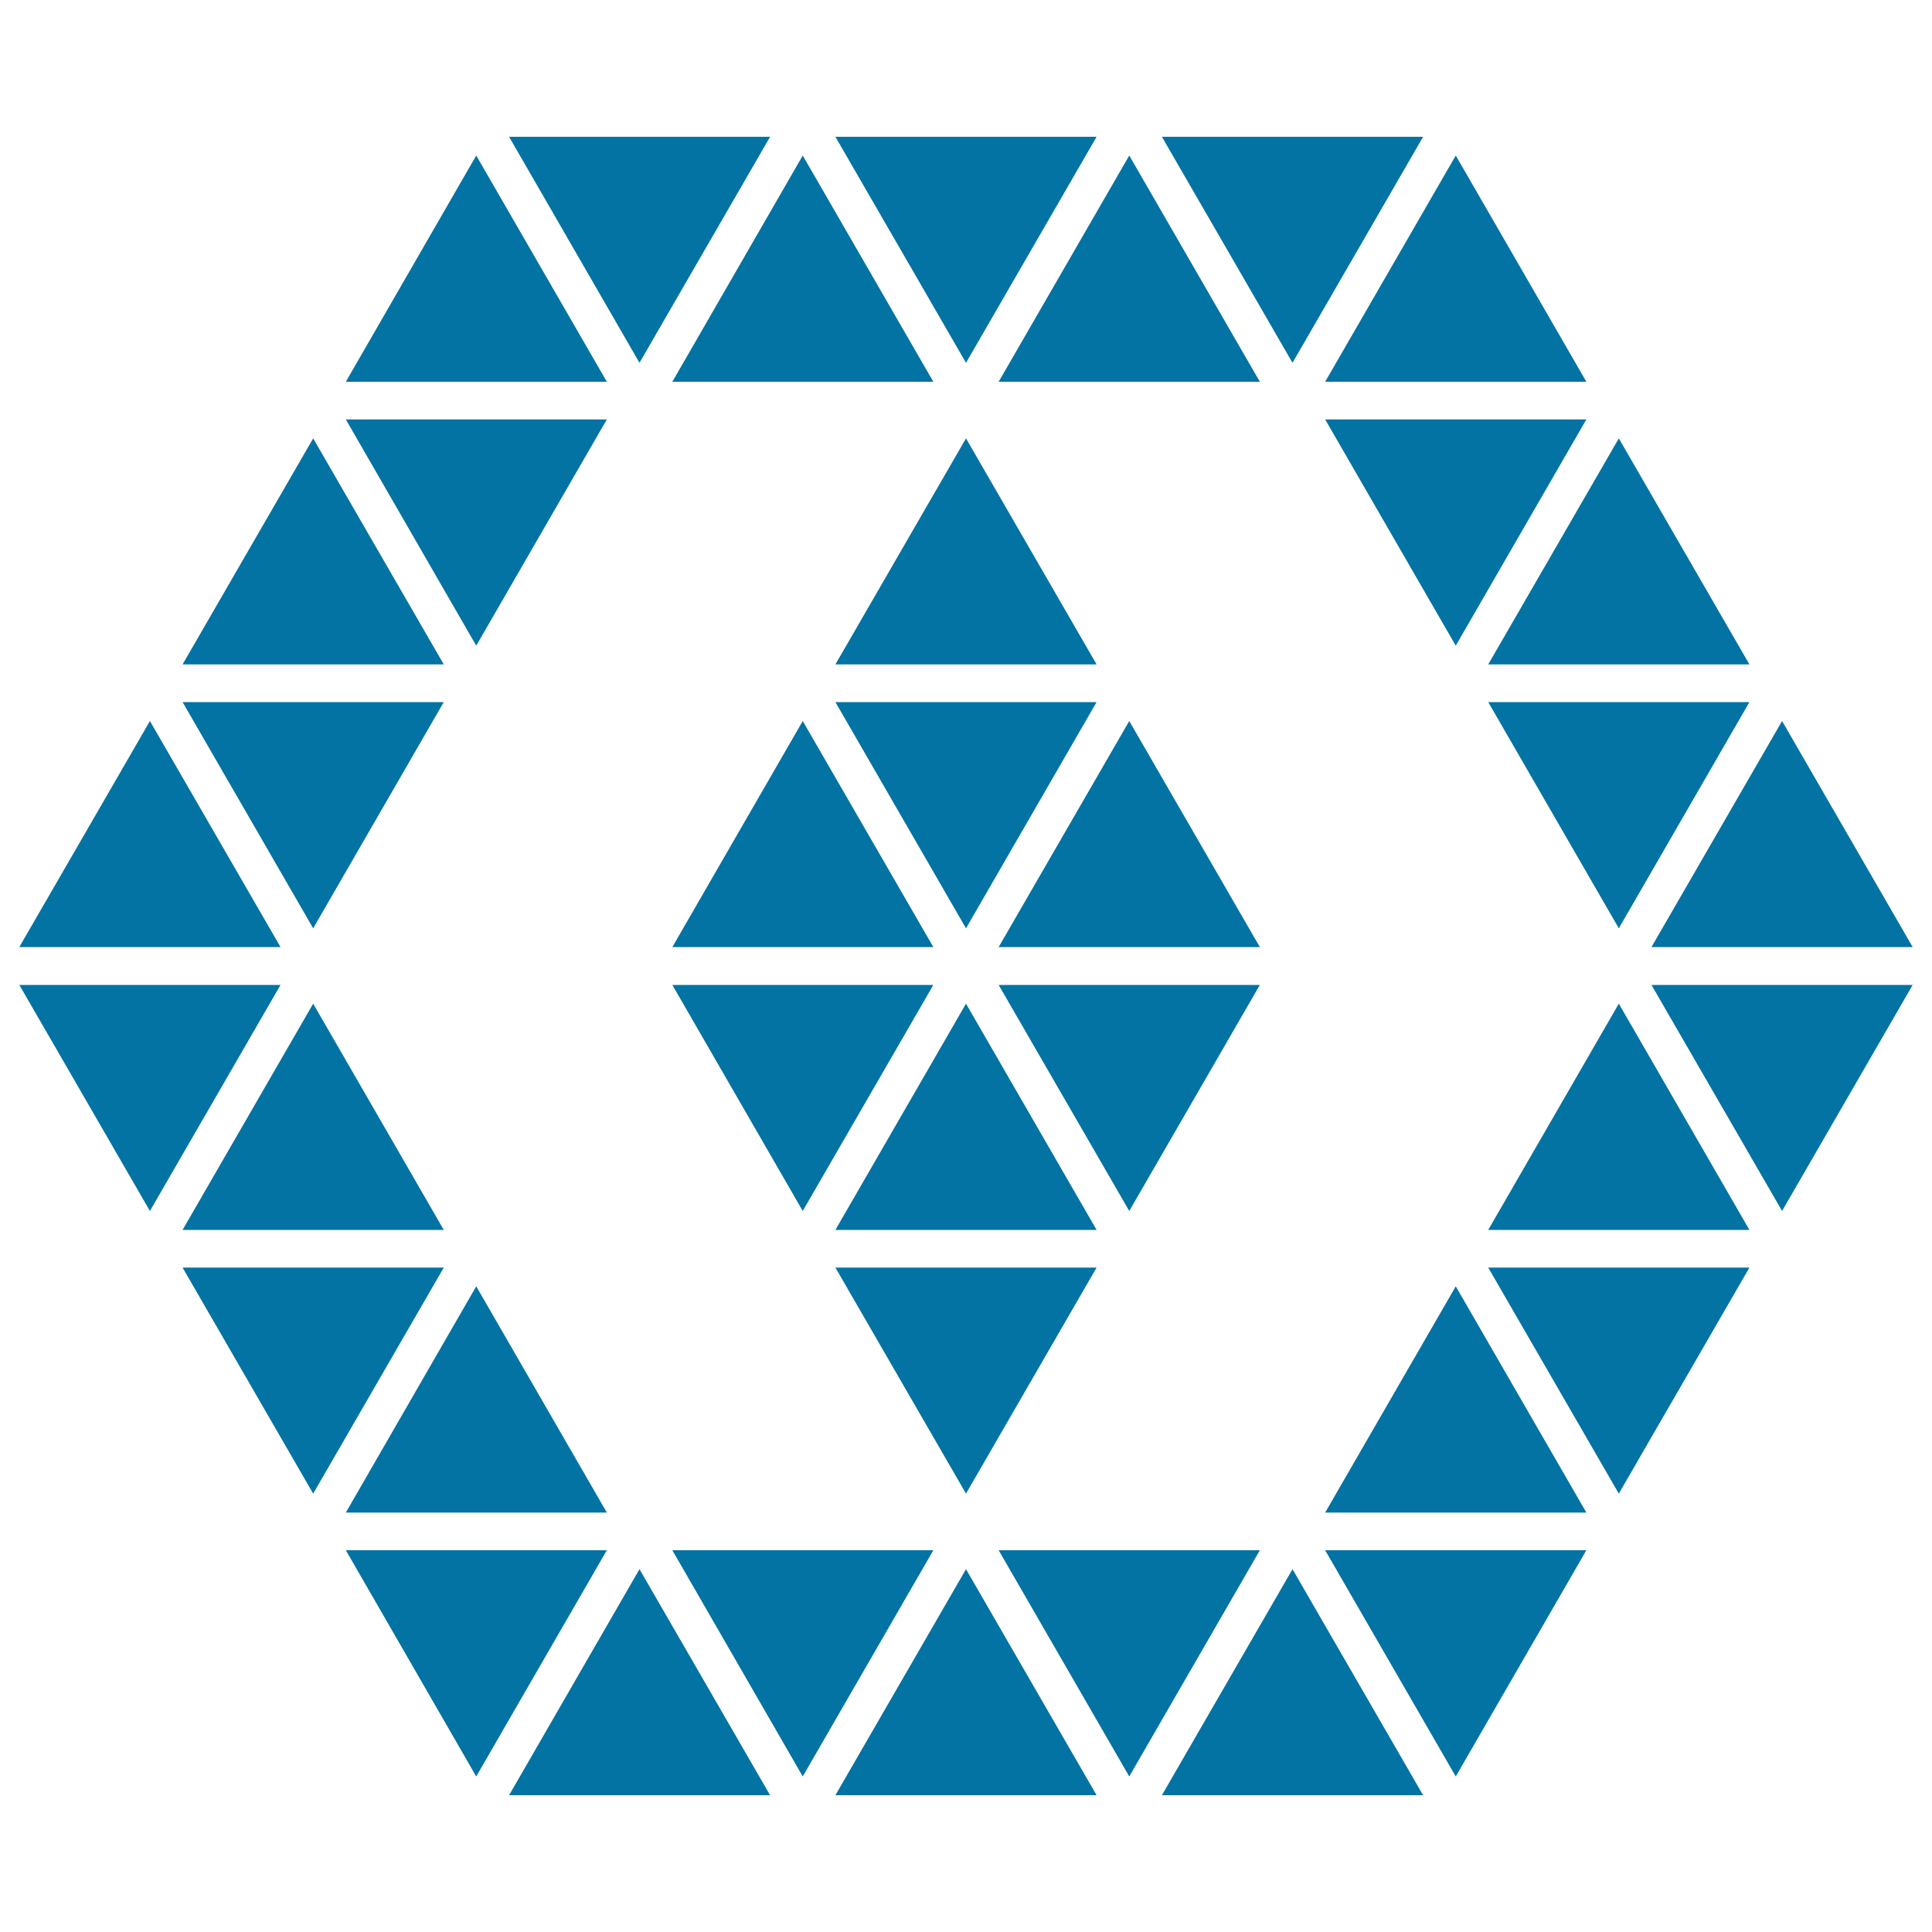
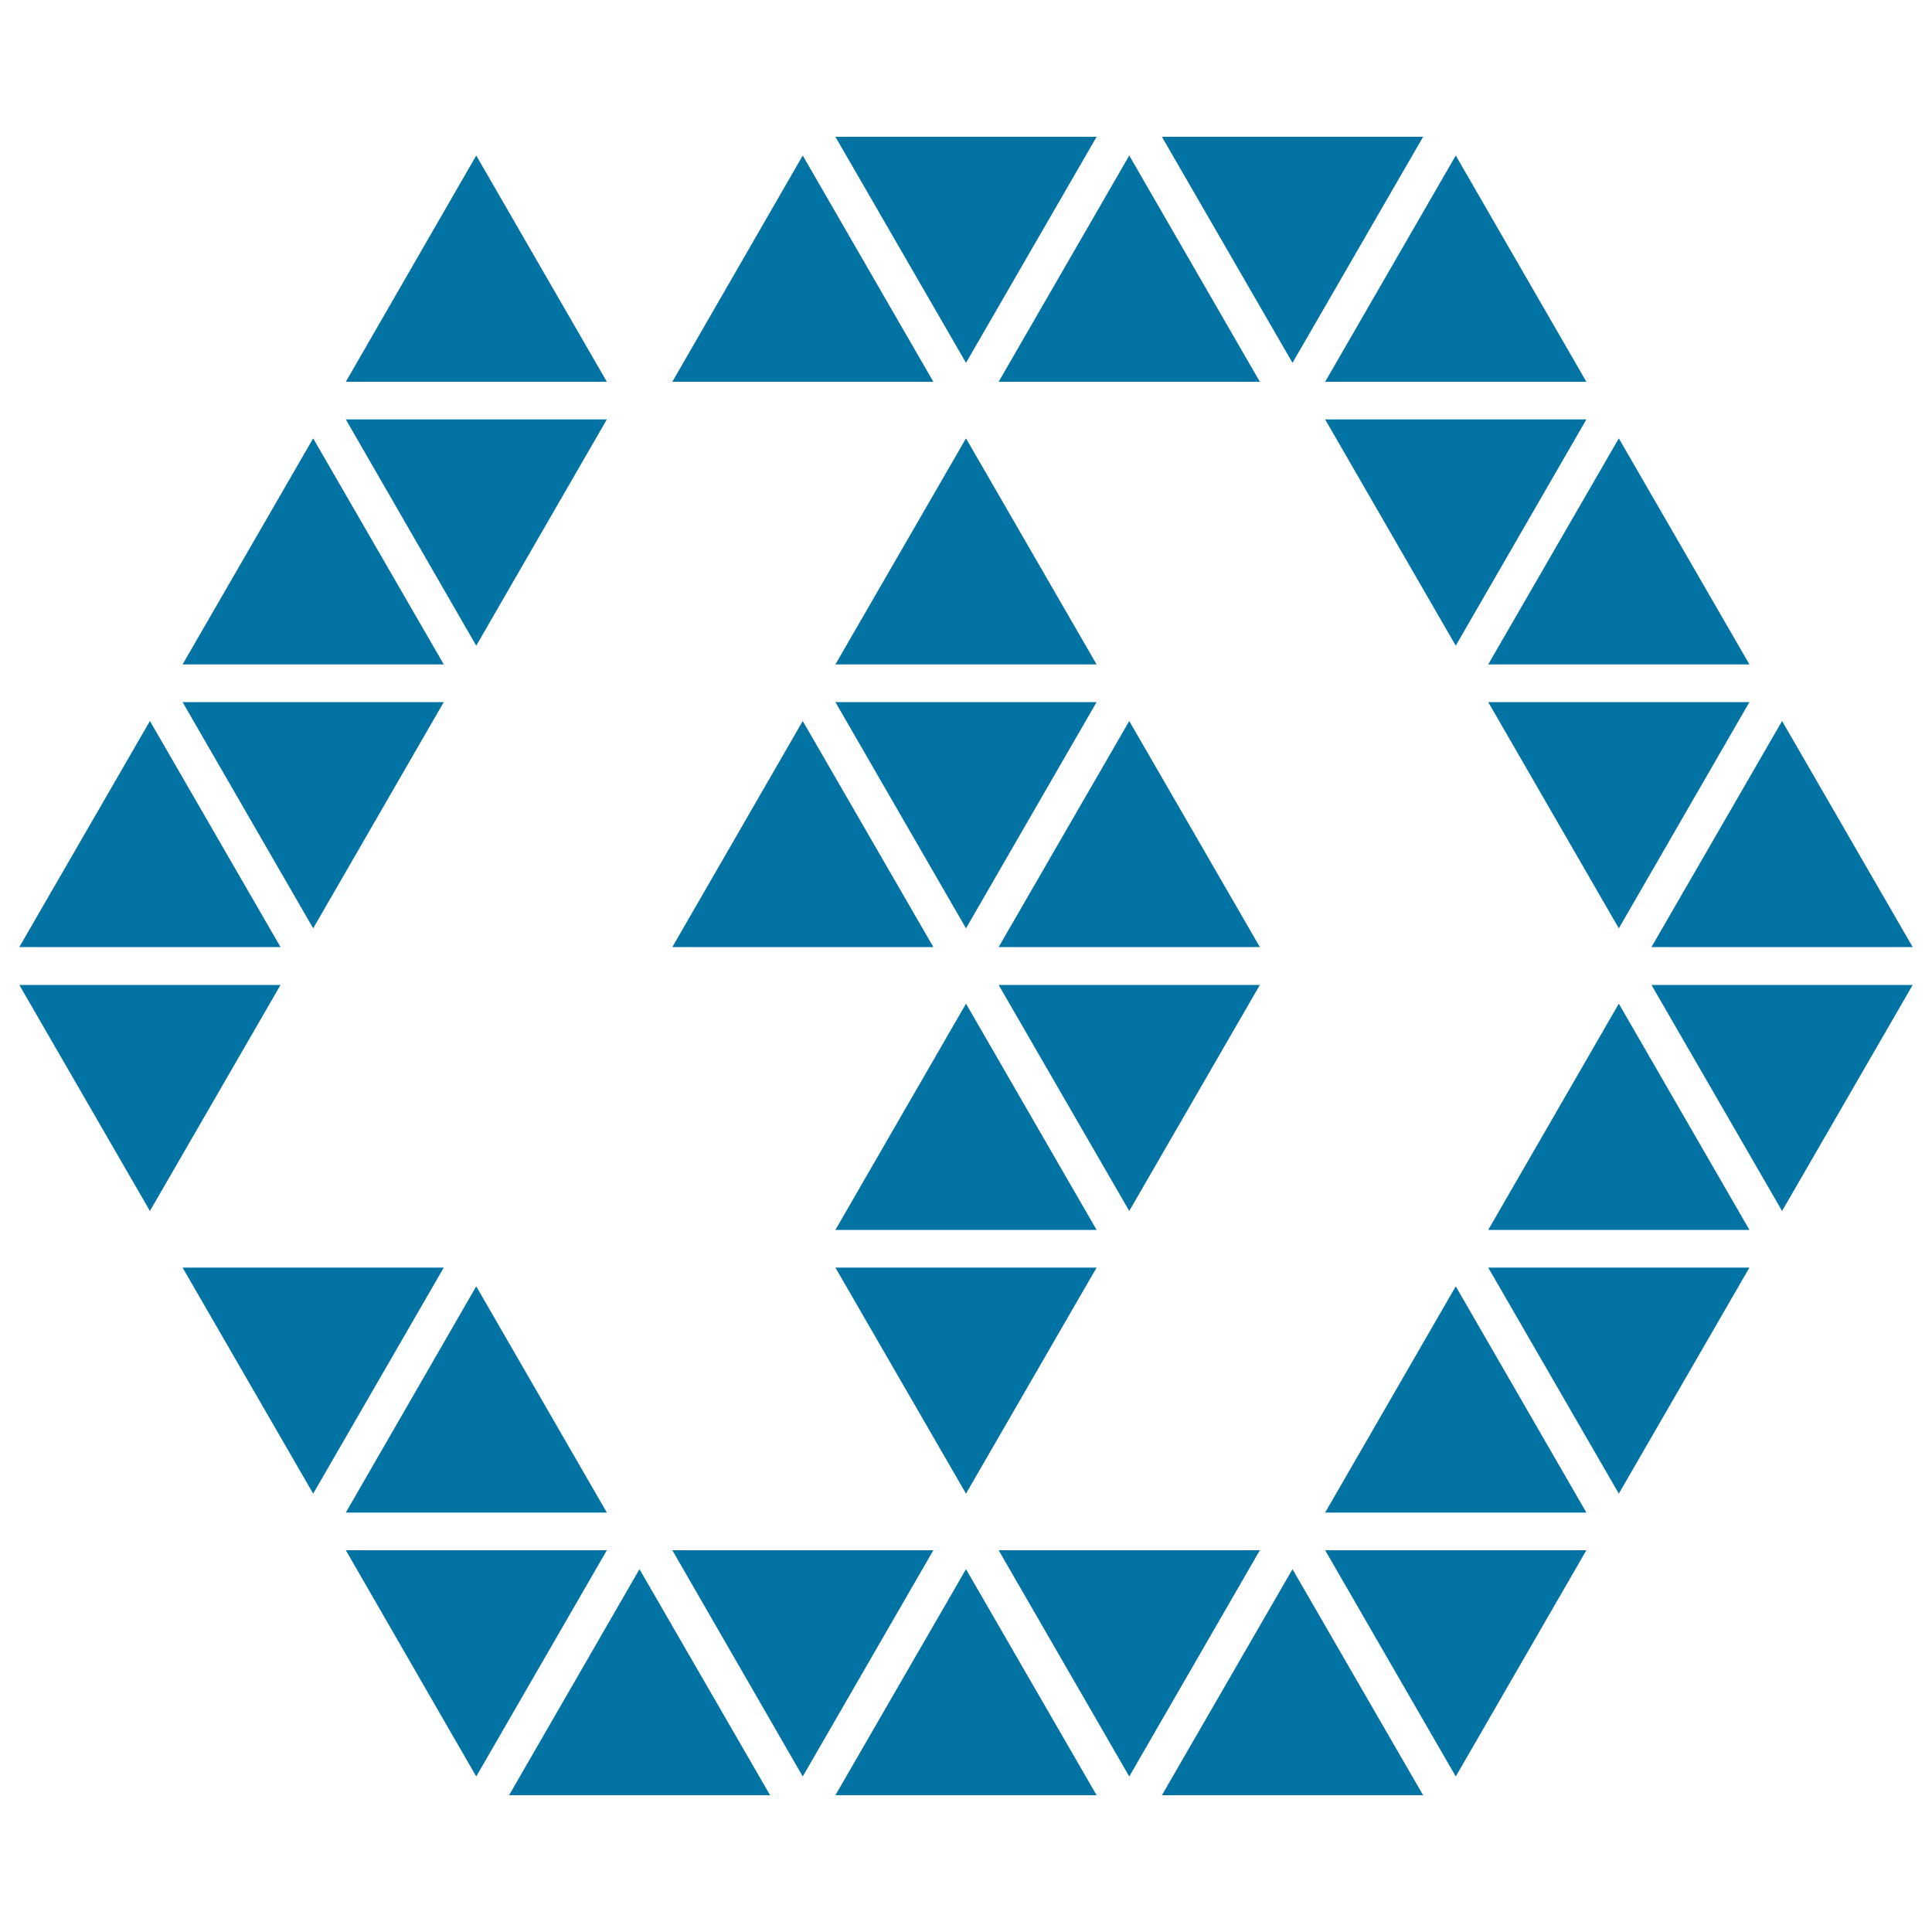
<svg xmlns="http://www.w3.org/2000/svg" viewBox="0 0 1000 1000" style="fill:#0273a2">
  <title>Polygonal Ornament Of Small Triangles SVG icon</title>
  <g>
    <g>
      <polygon points="500,226.9 432.4,343.9 567.6,343.9 " />
      <polygon points="500,773.1 567.6,656.1 432.4,656.1 " />
      <polygon points="685.9,217.1 753.5,334.2 821.1,217.1 " />
      <polygon points="314.1,217.1 179,217.1 246.5,334.2 " />
      <polygon points="162.1,226.9 94.5,343.9 229.7,343.9 " />
      <polygon points="905.5,343.9 837.9,226.9 770.3,343.9 " />
      <polygon points="837.9,480.5 905.5,363.4 770.3,363.4 " />
      <polygon points="500,480.5 567.6,363.4 432.4,363.4 " />
      <polygon points="229.7,363.4 94.5,363.4 162.1,480.5 " />
      <polygon points="77.6,373.2 10,490.2 145.2,490.2 " />
      <polygon points="348,490.2 483.1,490.2 415.5,373.2 " />
      <polygon points="584.5,373.2 516.9,490.2 652.1,490.2 " />
      <polygon points="990,490.2 922.4,373.2 854.8,490.2 " />
      <polygon points="736.6,70.8 601.4,70.8 669,187.8 " />
      <polygon points="567.6,70.8 432.4,70.8 500,187.8 " />
-       <polygon points="398.6,70.8 263.5,70.8 331,187.8 " />
      <polygon points="246.5,80.5 179,197.6 314.1,197.6 " />
      <polygon points="483.1,197.6 415.5,80.5 348,197.6 " />
      <polygon points="652.1,197.6 584.5,80.5 516.9,197.6 " />
      <polygon points="821.1,197.6 753.5,80.5 685.9,197.6 " />
      <polygon points="652.1,509.8 516.9,509.8 584.5,626.8 " />
-       <polygon points="415.5,626.8 483.1,509.8 348,509.8 " />
      <polygon points="10,509.8 77.6,626.8 145.2,509.8 " />
-       <polygon points="94.5,636.6 229.7,636.6 162.1,519.5 " />
      <polygon points="500,519.5 432.4,636.6 567.6,636.6 " />
      <polygon points="770.3,636.6 905.5,636.6 837.9,519.5 " />
      <polygon points="837.9,773.1 905.5,656.1 770.3,656.1 " />
      <polygon points="94.5,656.1 162.1,773.1 229.7,656.1 " />
      <polygon points="179,782.9 314.1,782.9 246.5,665.8 " />
      <polygon points="685.9,782.9 821.1,782.9 753.5,665.8 " />
      <polygon points="922.4,626.8 990,509.8 854.8,509.8 " />
      <polygon points="753.5,919.5 821.1,802.4 685.9,802.4 " />
      <polygon points="516.9,802.4 584.5,919.5 652.1,802.4 " />
      <polygon points="348,802.4 415.5,919.5 483.1,802.4 " />
      <polygon points="179,802.4 246.5,919.5 314.1,802.4 " />
      <polygon points="263.5,929.2 398.6,929.2 331,812.2 " />
      <polygon points="432.4,929.2 567.6,929.2 500,812.2 " />
      <polygon points="601.4,929.2 736.6,929.2 669,812.2 " />
    </g>
  </g>
</svg>